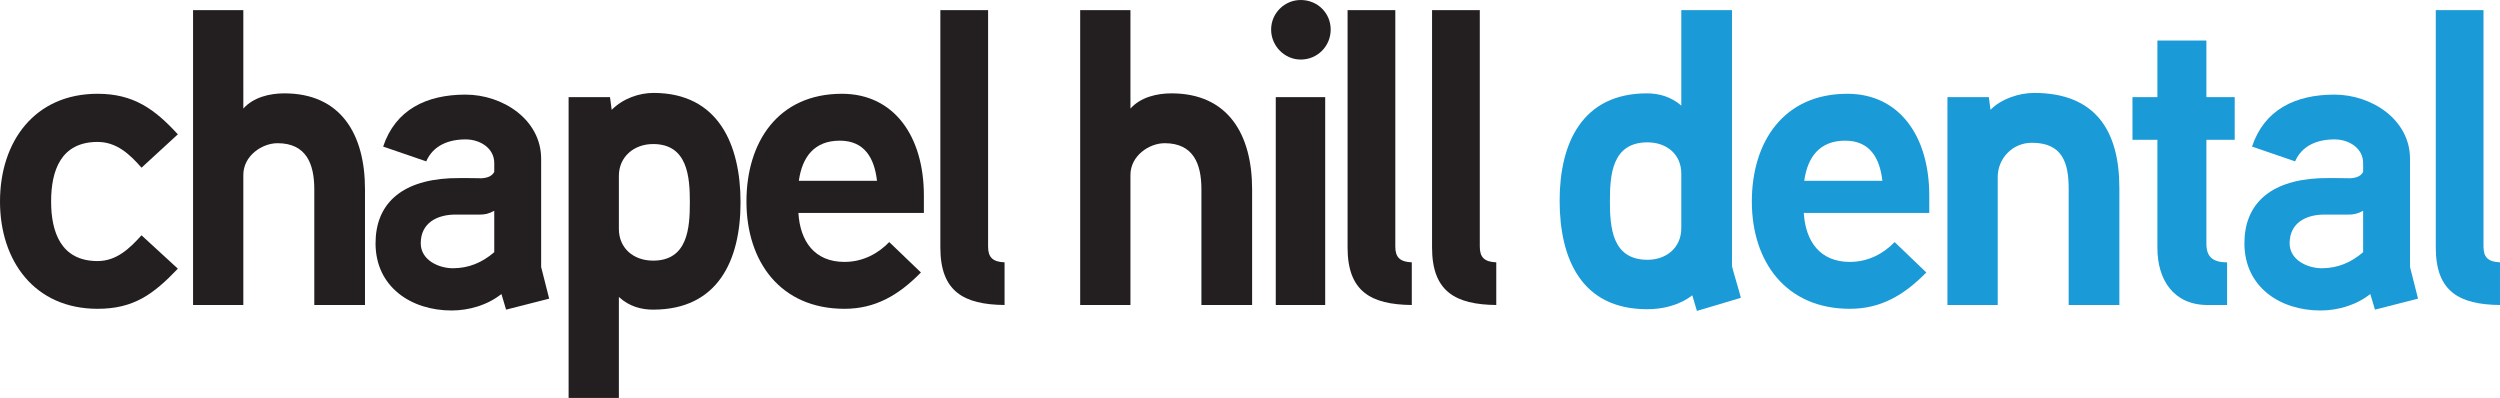
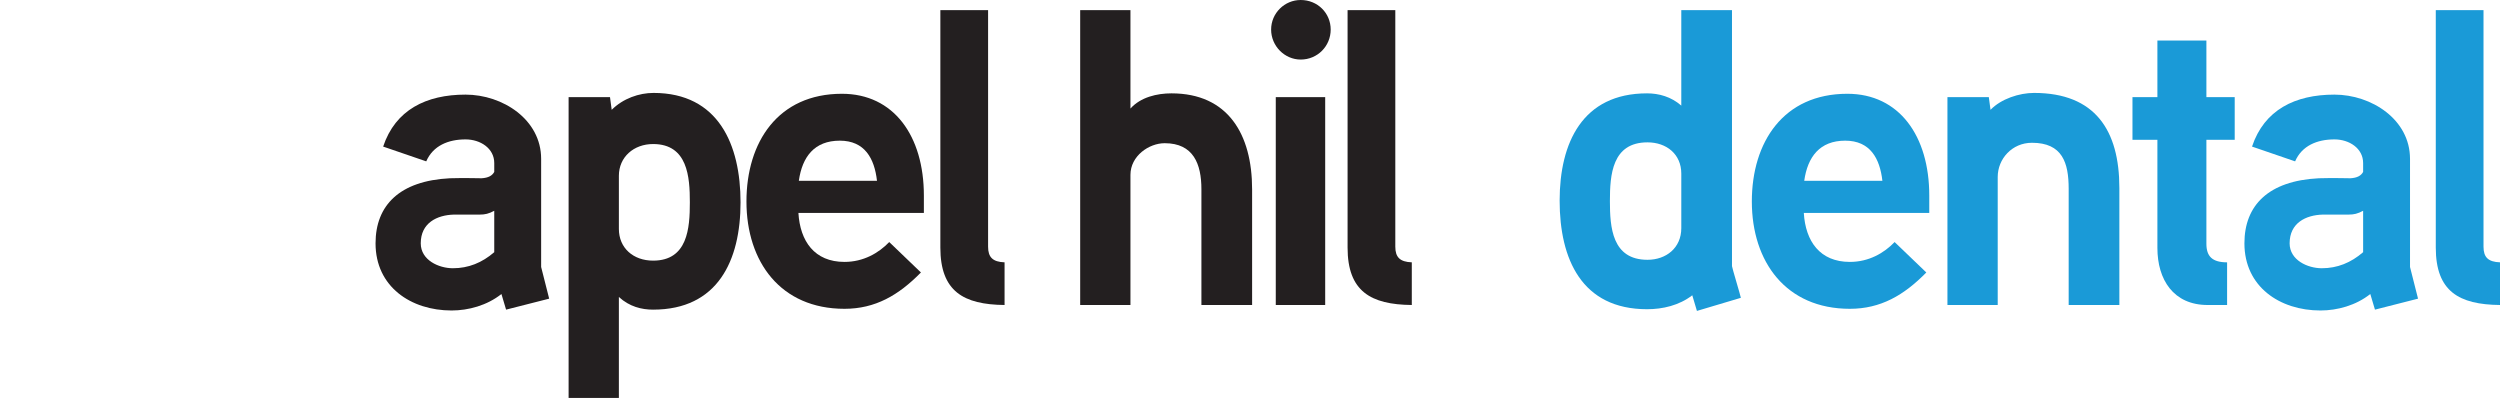
<svg xmlns="http://www.w3.org/2000/svg" id="Layer_2" viewBox="0 0 432.005 68.764">
  <defs>
    <style>.cls-1{fill:#231f20;}.cls-2{fill:#1a9ad7;}</style>
  </defs>
  <g id="Layer_1-2">
-     <path class="cls-1" d="M24.454,28.979c-2.044-2.336-4.307-4.452-7.592-4.452-6.35,0-8.03,4.963-8.03,10.292,0,5.256,1.68,10.293,8.03,10.293,3.285,0,5.548-2.19,7.592-4.453l6.278,5.767c-4.234,4.453-7.665,6.936-13.87,6.936C5.985,53.361,0,45.112,0,34.819c0-10.365,5.985-18.614,16.862-18.614,6.205,0,9.855,2.628,13.87,7.007l-6.278,5.767Z" />
-     <path class="cls-1" d="M63.071,52.704h-8.76v-20.001c0-4.381-1.387-7.957-6.351-7.957-2.701,0-5.912,2.189-5.912,5.474v22.484h-8.687V1.751h8.687V18.759c1.752-1.971,4.598-2.628,7.08-2.628,9.782,0,13.943,7.081,13.943,16.572v20.001Z" />
    <path class="cls-1" d="M94.898,51.609l-7.446,1.897-.803-2.7c-2.482,1.971-5.694,2.847-8.614,2.847-7.008,0-13.14-4.088-13.14-11.606,0-6.57,4.161-10.805,12.848-11.243,2.044-.073,5.475,0,5.475,0,1.168-.073,1.825-.437,2.19-1.094v-1.534c0-2.554-2.409-4.087-4.964-4.087-2.993,0-5.621,1.094-6.789,3.795l-7.445-2.554c2.116-6.352,7.445-8.979,14.234-8.979,6.424,0,13.067,4.307,13.067,11.096v18.688l1.387,5.475Zm-9.49-15.184c-.949,.511-1.606,.656-2.482,.656h-4.453c-2.993,.072-5.767,1.461-5.767,4.965,0,2.92,3.139,4.307,5.548,4.307,2.701,0,5.037-.949,7.154-2.774v-7.153Z" />
    <path class="cls-1" d="M112.856,53.507c-1.971,0-4.088-.511-5.913-2.189v17.446h-8.687V16.788h7.154l.292,2.19c1.971-1.971,4.745-2.92,7.227-2.92,11.241,0,15.037,8.979,15.037,18.907,0,10.074-3.941,18.542-15.11,18.542m0-28.616c-3.358,0-5.913,2.263-5.913,5.476v9.197c0,3.285,2.482,5.475,5.913,5.475,5.986,0,6.351-5.621,6.351-10.074,0-4.38-.365-10.074-6.351-10.074" />
    <path class="cls-1" d="M159.648,36.791h-21.681c.292,4.891,2.774,8.467,7.957,8.467,3.285,0,5.913-1.532,7.738-3.431l5.475,5.256c-3.869,3.942-7.884,6.278-13.213,6.278-11.023,0-16.935-8.104-16.935-18.543,0-10.292,5.474-18.614,16.497-18.614,8.979,0,14.162,7.3,14.162,17.593v2.993Zm-8.103-5.549c-.438-3.868-2.117-6.935-6.424-6.935-4.38,0-6.496,2.775-7.08,6.935h13.504Z" />
    <path class="cls-1" d="M173.591,52.704c-7.081-.073-11.096-2.336-11.096-9.928V1.751h8.249V42.631c0,1.824,.803,2.627,2.847,2.7v7.373Z" />
    <path class="cls-1" d="M216.367,52.704h-8.76v-20.001c0-4.381-1.386-7.957-6.35-7.957-2.702,0-5.913,2.189-5.913,5.474v22.484h-8.687V1.751h8.687V18.759c1.752-1.971,4.599-2.628,7.081-2.628,9.781,0,13.942,7.081,13.942,16.572v20.001Z" />
    <path class="cls-1" d="M224.762,10.292c-2.773,0-5.109-2.336-5.109-5.183s2.336-5.109,5.109-5.109c2.92,0,5.184,2.262,5.184,5.109s-2.264,5.183-5.184,5.183m4.234,42.412h-8.54V16.788h8.54V52.704Z" />
    <path class="cls-1" d="M243.961,52.704c-7.081-.073-11.097-2.336-11.097-9.928V1.751h8.248V42.631c0,1.824,.805,2.627,2.849,2.7v7.373Z" />
-     <path class="cls-1" d="M258.559,52.704c-7.081-.073-11.097-2.336-11.097-9.928V1.751h8.249V42.631c0,1.824,.804,2.627,2.848,2.7v7.373Z" />
    <path class="cls-2" d="M293.232,53.726l-.804-2.701c-2.262,1.752-5.108,2.408-7.81,2.408-11.315,0-15.11-8.686-15.11-18.76,0-10.001,3.941-18.542,15.11-18.542,2.044,0,4.161,.584,5.913,2.117V1.751h8.76V45.988c0,.219,1.46,5.037,1.533,5.475l-7.593,2.264Zm-2.7-23.725c0-3.358-2.556-5.402-5.841-5.402-6.132,0-6.496,5.621-6.496,10.146s.364,10.148,6.496,10.148c3.213,0,5.841-2.044,5.841-5.476v-9.417Z" />
    <path class="cls-2" d="M333.383,36.791h-21.681c.292,4.891,2.772,8.467,7.957,8.467,3.285,0,5.912-1.532,7.736-3.431l5.476,5.256c-3.869,3.942-7.885,6.278-13.213,6.278-11.024,0-16.936-8.104-16.936-18.543,0-10.292,5.476-18.614,16.497-18.614,8.98,0,14.163,7.3,14.163,17.593v2.993Zm-8.103-5.549c-.438-3.868-2.117-6.935-6.425-6.935-4.381,0-6.496,2.775-7.08,6.935h13.505Z" />
    <path class="cls-2" d="M366.232,52.704h-8.761v-20.075c0-4.526-1.094-7.957-6.35-7.957-3.432,0-5.913,2.775-5.913,5.913v22.119h-8.687V16.788h7.152l.292,2.19c1.826-1.898,4.964-2.92,7.519-2.92,10.585,0,14.746,6.497,14.746,16.425v20.221Z" />
    <path class="cls-2" d="M386.161,24.162h-4.892v17.959c0,2.189,1.022,3.211,3.577,3.211v7.373h-3.357c-5.913,0-8.686-4.38-8.686-9.854V24.162h-4.308v-7.373h4.308V7.008h8.467v9.781h4.892v7.373Z" />
    <path class="cls-2" d="M417.842,51.609l-7.444,1.897-.805-2.7c-2.48,1.971-5.692,2.847-8.612,2.847-7.008,0-13.141-4.088-13.141-11.606,0-6.57,4.16-10.805,12.849-11.243,2.044-.073,5.475,0,5.475,0,1.168-.073,1.825-.437,2.189-1.094v-1.534c0-2.554-2.408-4.087-4.963-4.087-2.993,0-5.621,1.094-6.789,3.795l-7.446-2.554c2.117-6.352,7.446-8.979,14.235-8.979,6.424,0,13.066,4.307,13.066,11.096v18.688l1.386,5.475Zm-9.489-15.184c-.948,.511-1.605,.656-2.481,.656h-4.454c-2.993,.072-5.766,1.461-5.766,4.965,0,2.92,3.138,4.307,5.548,4.307,2.701,0,5.037-.949,7.153-2.774v-7.153Z" />
    <path class="cls-2" d="M432.005,52.704c-7.081-.073-11.097-2.336-11.097-9.928V1.751h8.248V42.631c0,1.824,.804,2.627,2.849,2.7v7.373Z" />
  </g>
</svg>